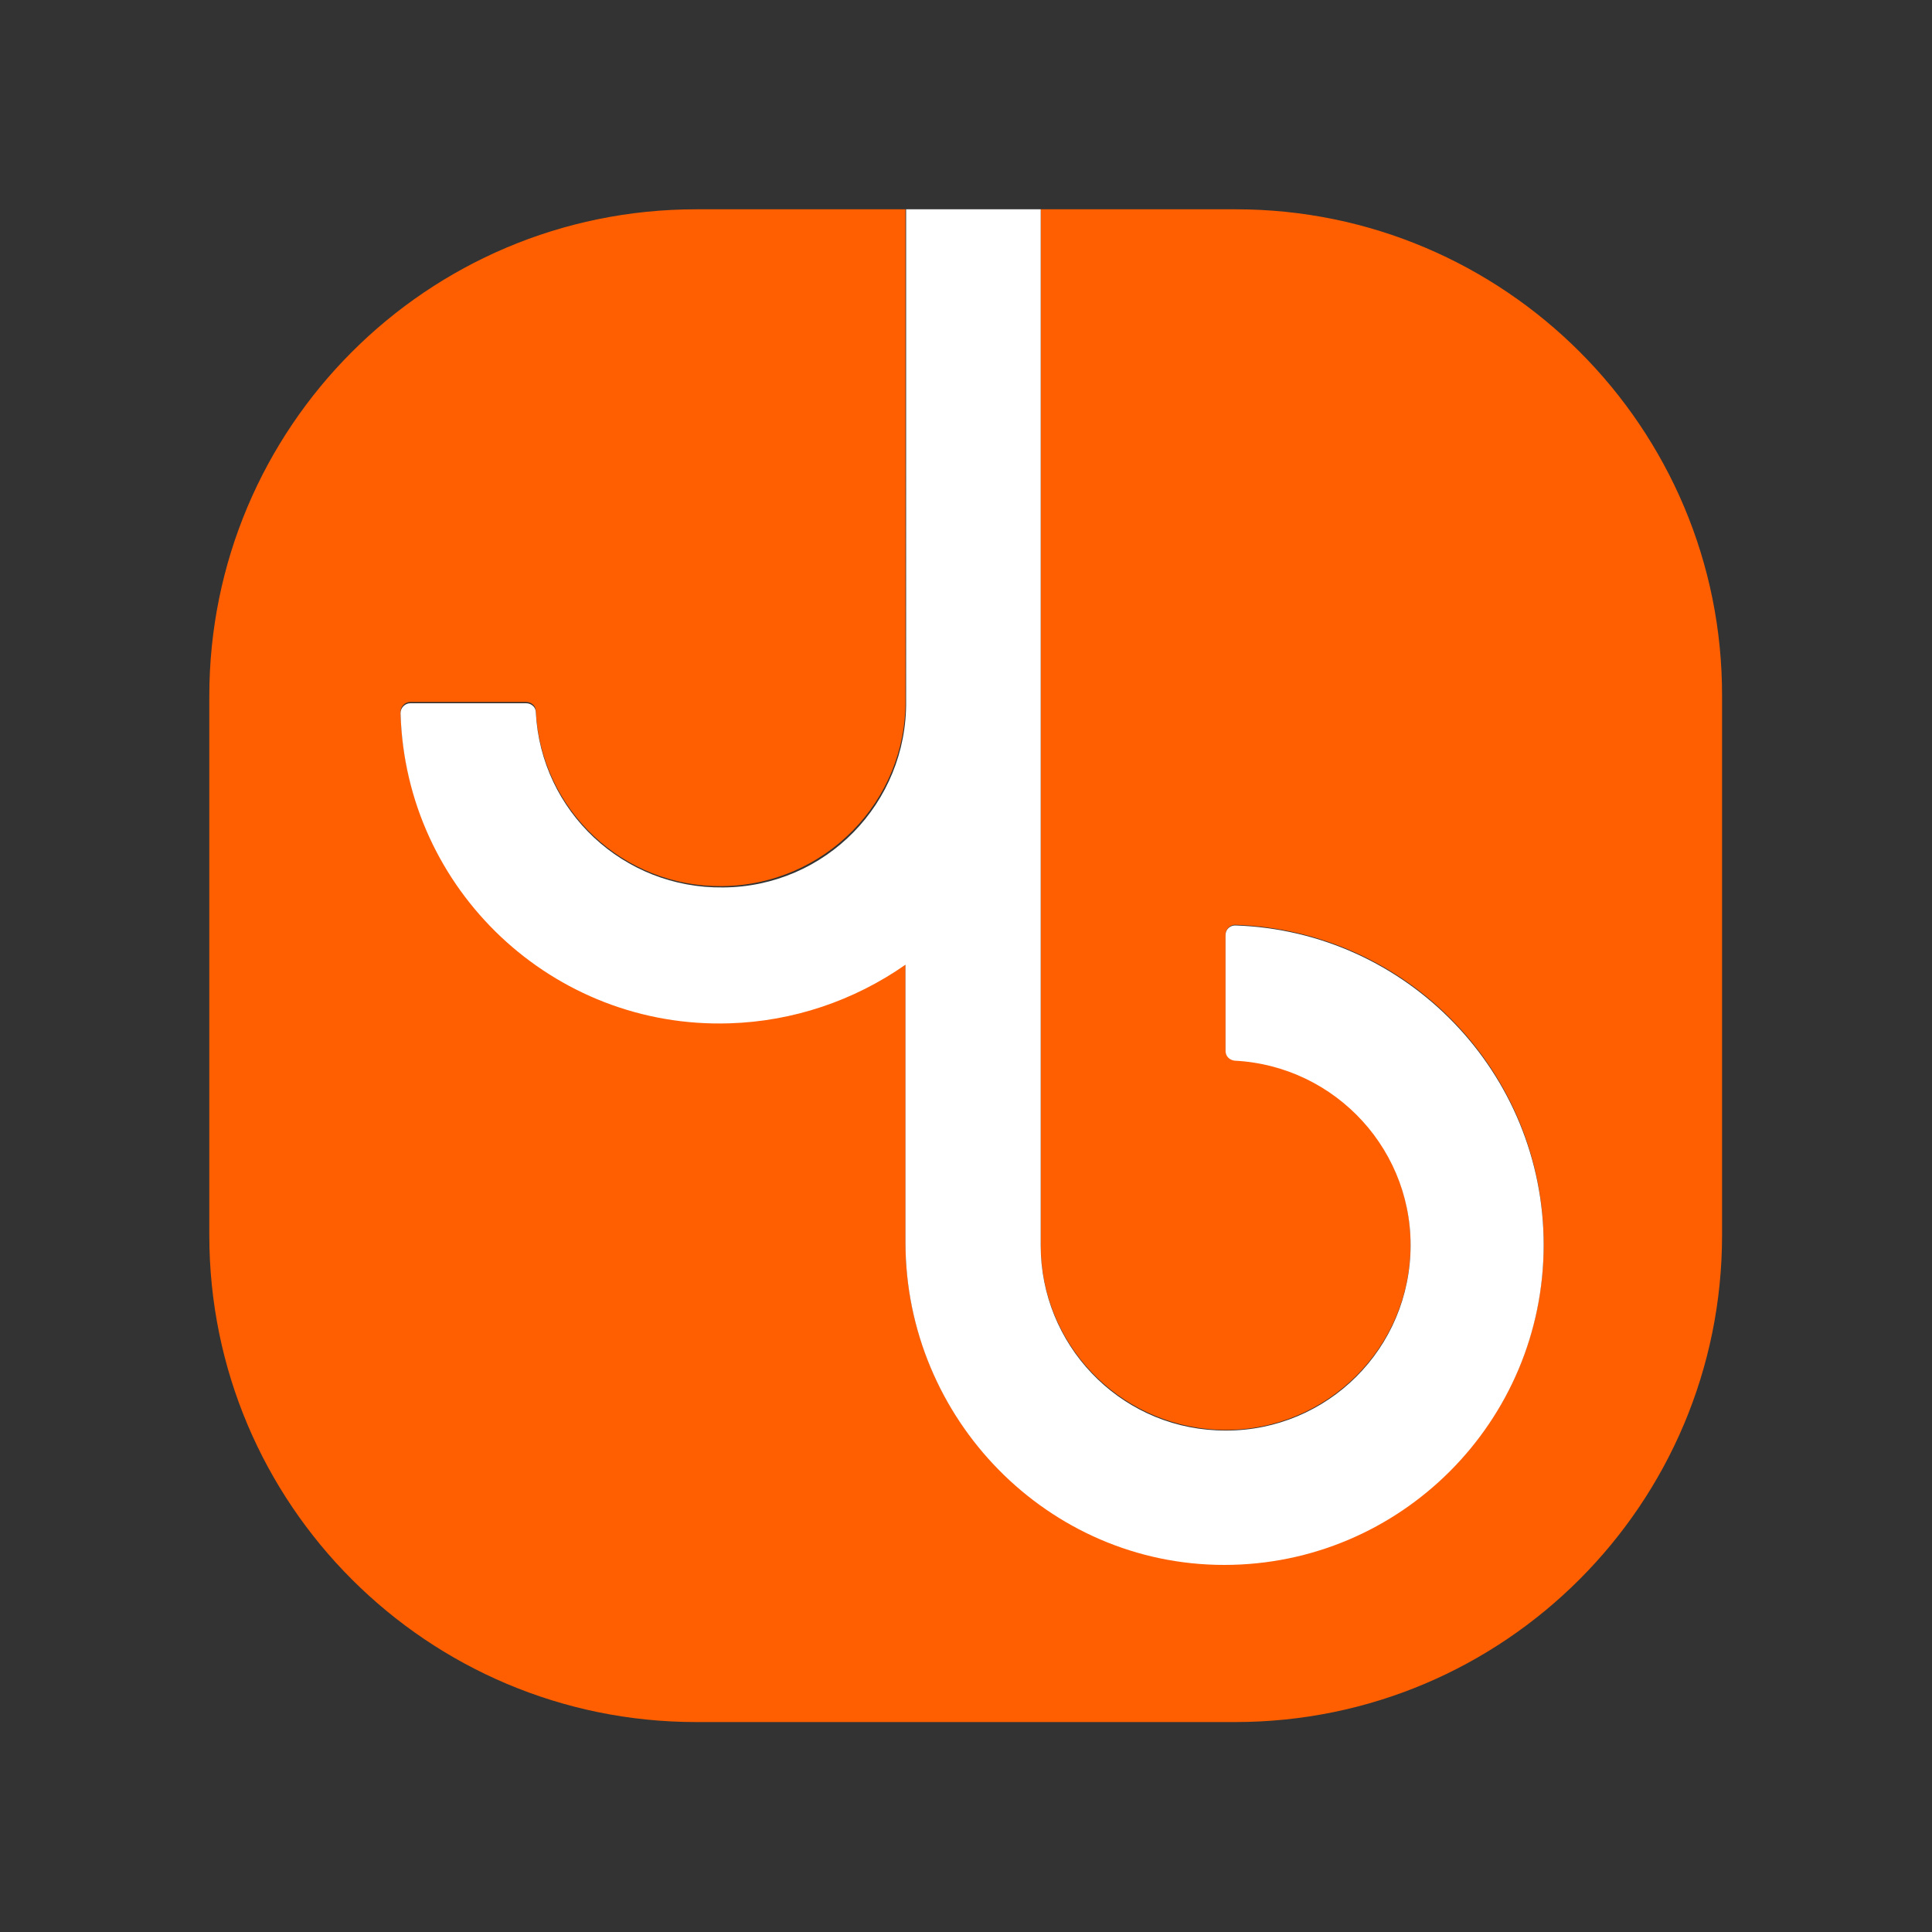
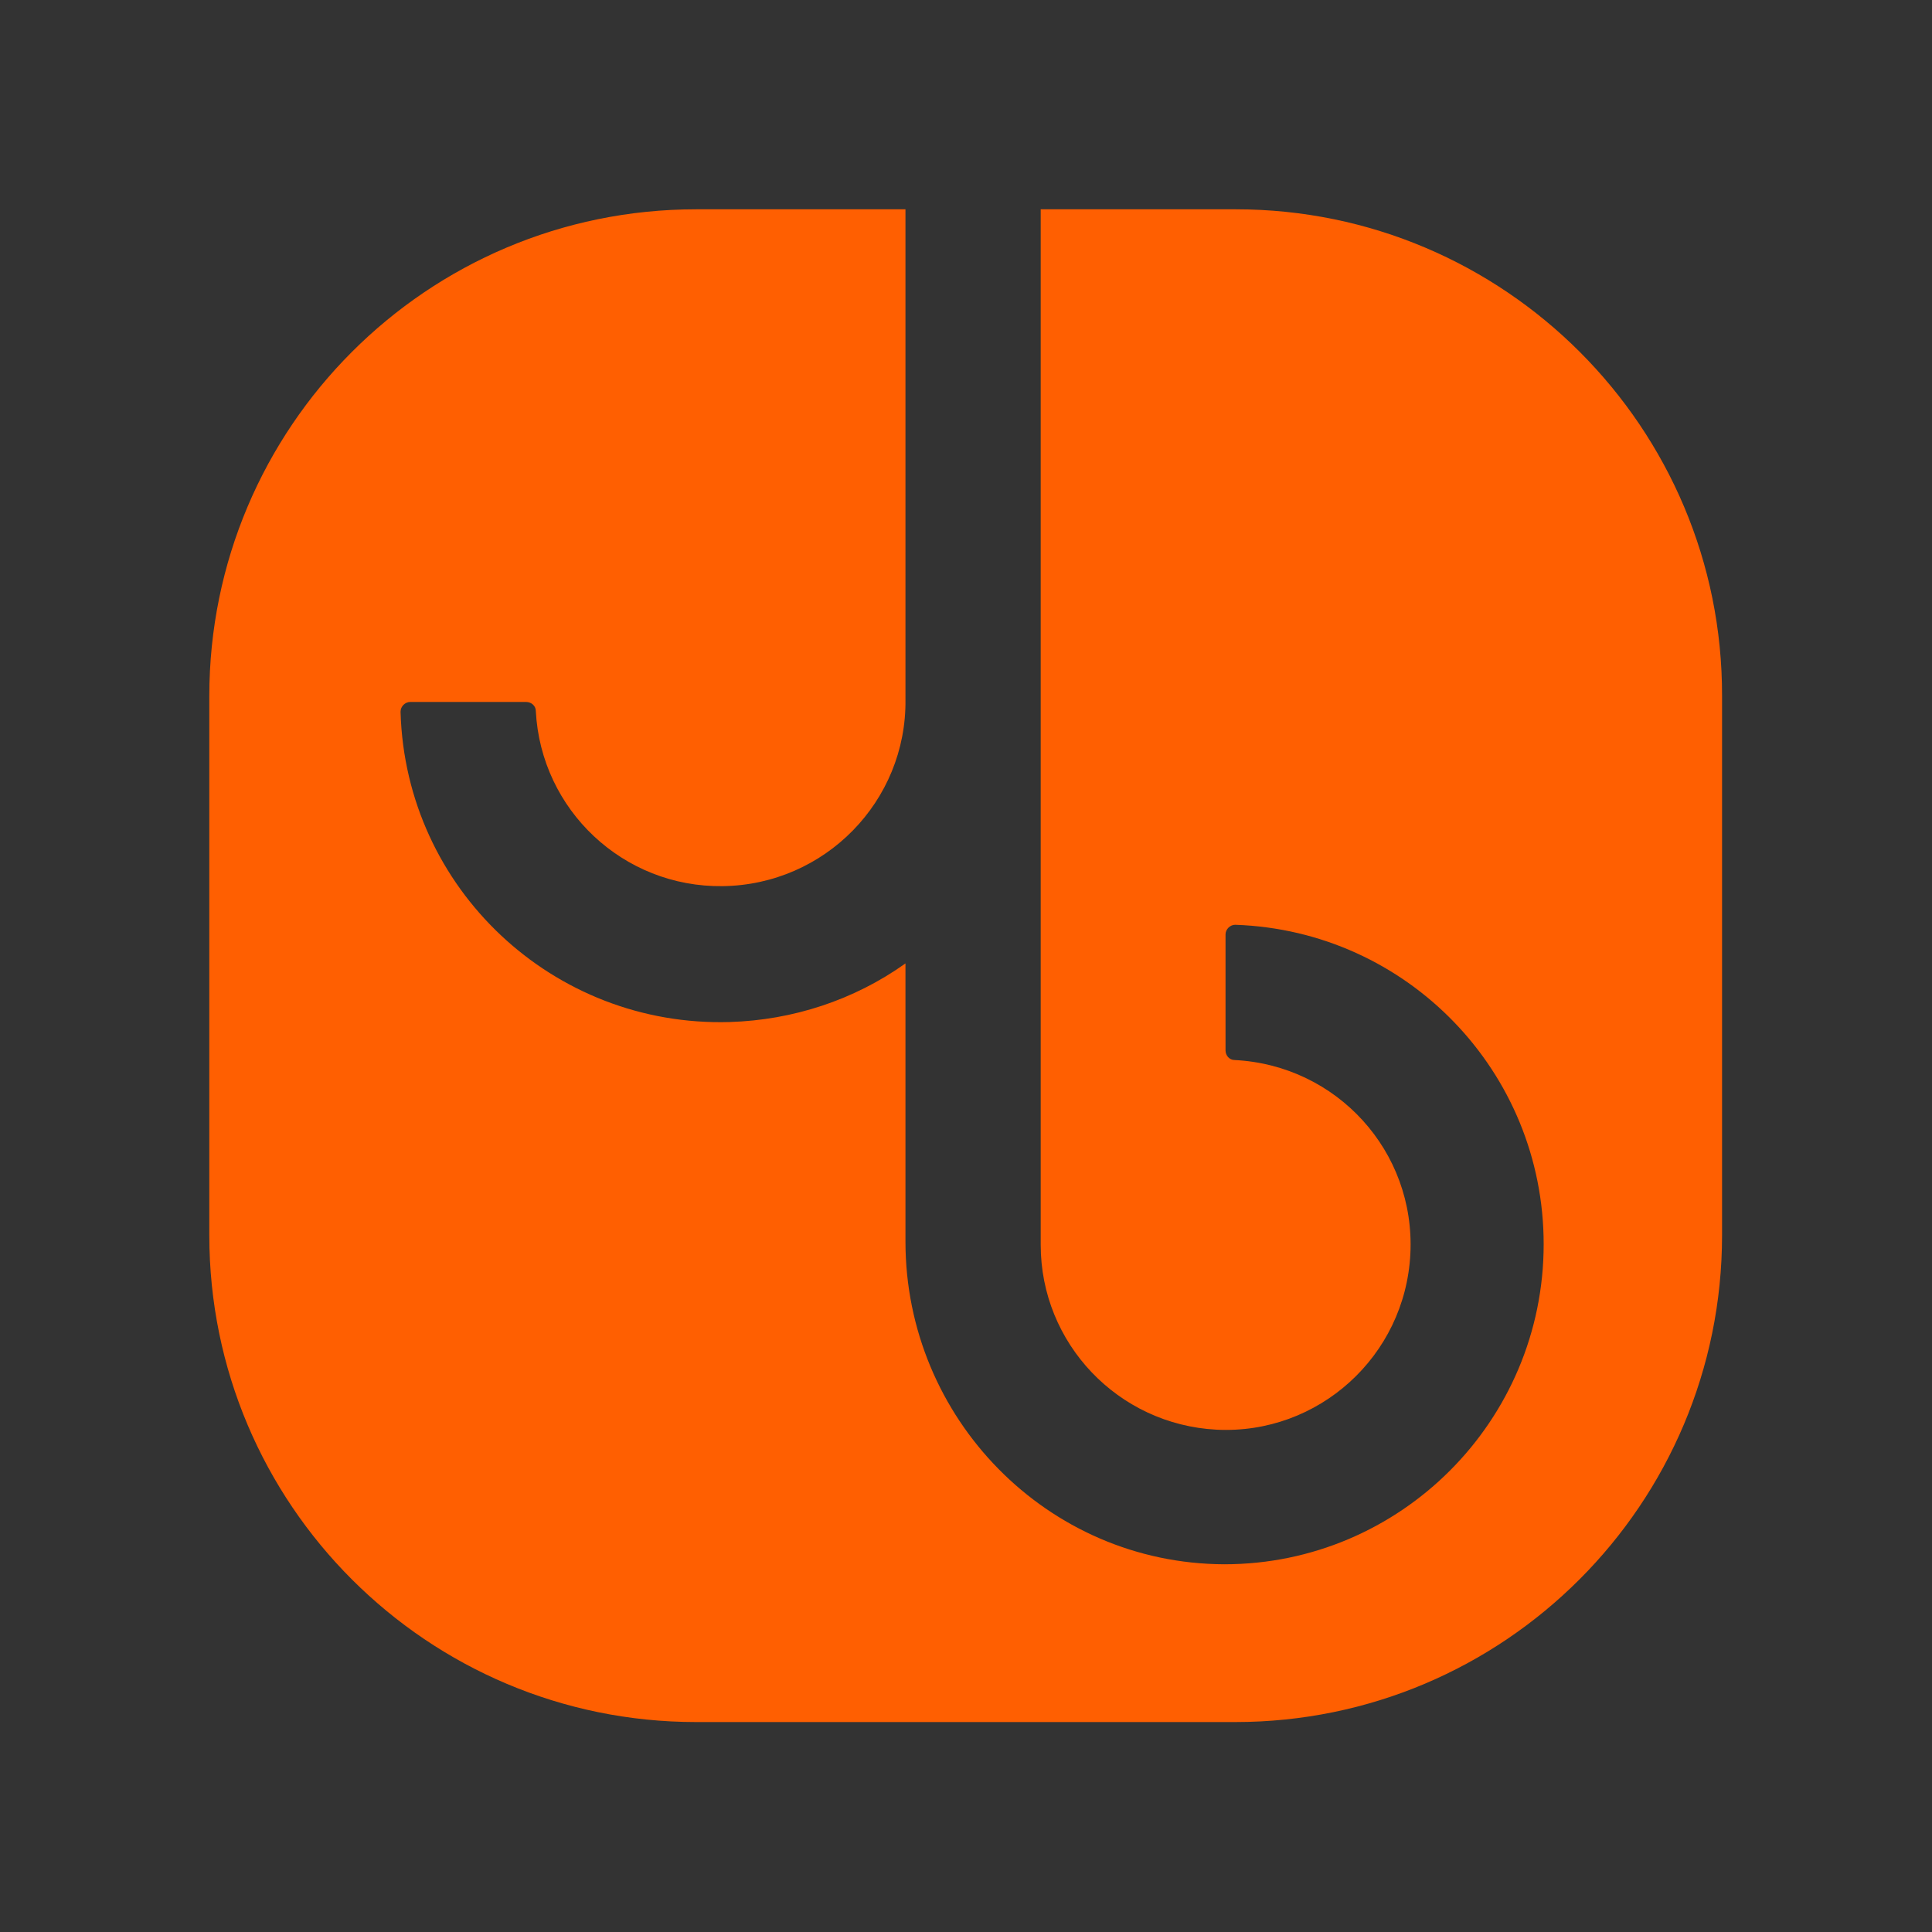
<svg xmlns="http://www.w3.org/2000/svg" version="1.1" id="Layer_1" x="0px" y="0px" viewBox="0 0 300 300" style="enable-background:new 0 0 300 300;" xml:space="preserve">
  <rect x="0" y="0" width="300" height="300" fill="#333333" stroke="none" />
  <style type="text/css">
	.st0{fill:#FF5F01;}
	.st1{fill:#FFFFFF;}
</style>
  <path class="st0" d="M191.9,32.5h-30.3v160.8c0,15.3,12,27.9,27.3,28.7c15.8,0.8,29.3-11.4,30.1-27.3s-11.4-29.3-27.3-30.1  c-0.8,0-1.4-0.7-1.4-1.5v-18c0-0.8,0.7-1.5,1.5-1.5c26.7,0.9,47.9,22.8,47.9,49.6c0,27.4-22.2,49.7-49.6,49.7  c-27.5-0.1-49.5-22.7-49.5-50.1v-43.2c-8,5.7-17.5,8.8-27.3,9.1c-27.4,0.8-50.3-20.7-51.1-48.1c0,0,0,0,0-0.1c0-0.8,0.7-1.5,1.5-1.5  h18c0.8,0,1.5,0.6,1.5,1.4c0.8,15.4,13.6,27.4,29,27.2c15.9-0.2,28.6-13.2,28.4-29V32.5h-32.5c-41.8,0-75.6,33.9-75.6,75.6v83.7  c0,41.8,33.9,75.6,75.6,75.6h83.7c41.8,0,75.6-33.9,75.6-75.6v-83.7C267.5,66.4,233.6,32.5,191.9,32.5z" />
-   <path class="st1" d="M190.3,145.2v18c0,0.8,0.6,1.4,1.4,1.5c15.8,0.8,28.1,14.2,27.3,30.1s-14.2,28.1-30.1,27.3  c-15.3-0.7-27.3-13.4-27.3-28.7V32.5h-20.9v76.3c0.2,15.9-12.5,28.9-28.4,29C96.8,138,84,126,83.2,110.6c0-0.8-0.7-1.4-1.5-1.4h-18  c-0.8,0-1.5,0.7-1.5,1.5c0,0,0,0,0,0.1c0.8,27.4,23.7,49,51.1,48.1c9.8-0.3,19.3-3.5,27.3-9.1v43.1c0,27.4,22.1,50.1,49.5,50.1  c27.4,0,49.6-22.3,49.6-49.7c0-26.7-21.2-48.7-47.9-49.6C191,143.7,190.3,144.3,190.3,145.2z" />
</svg>